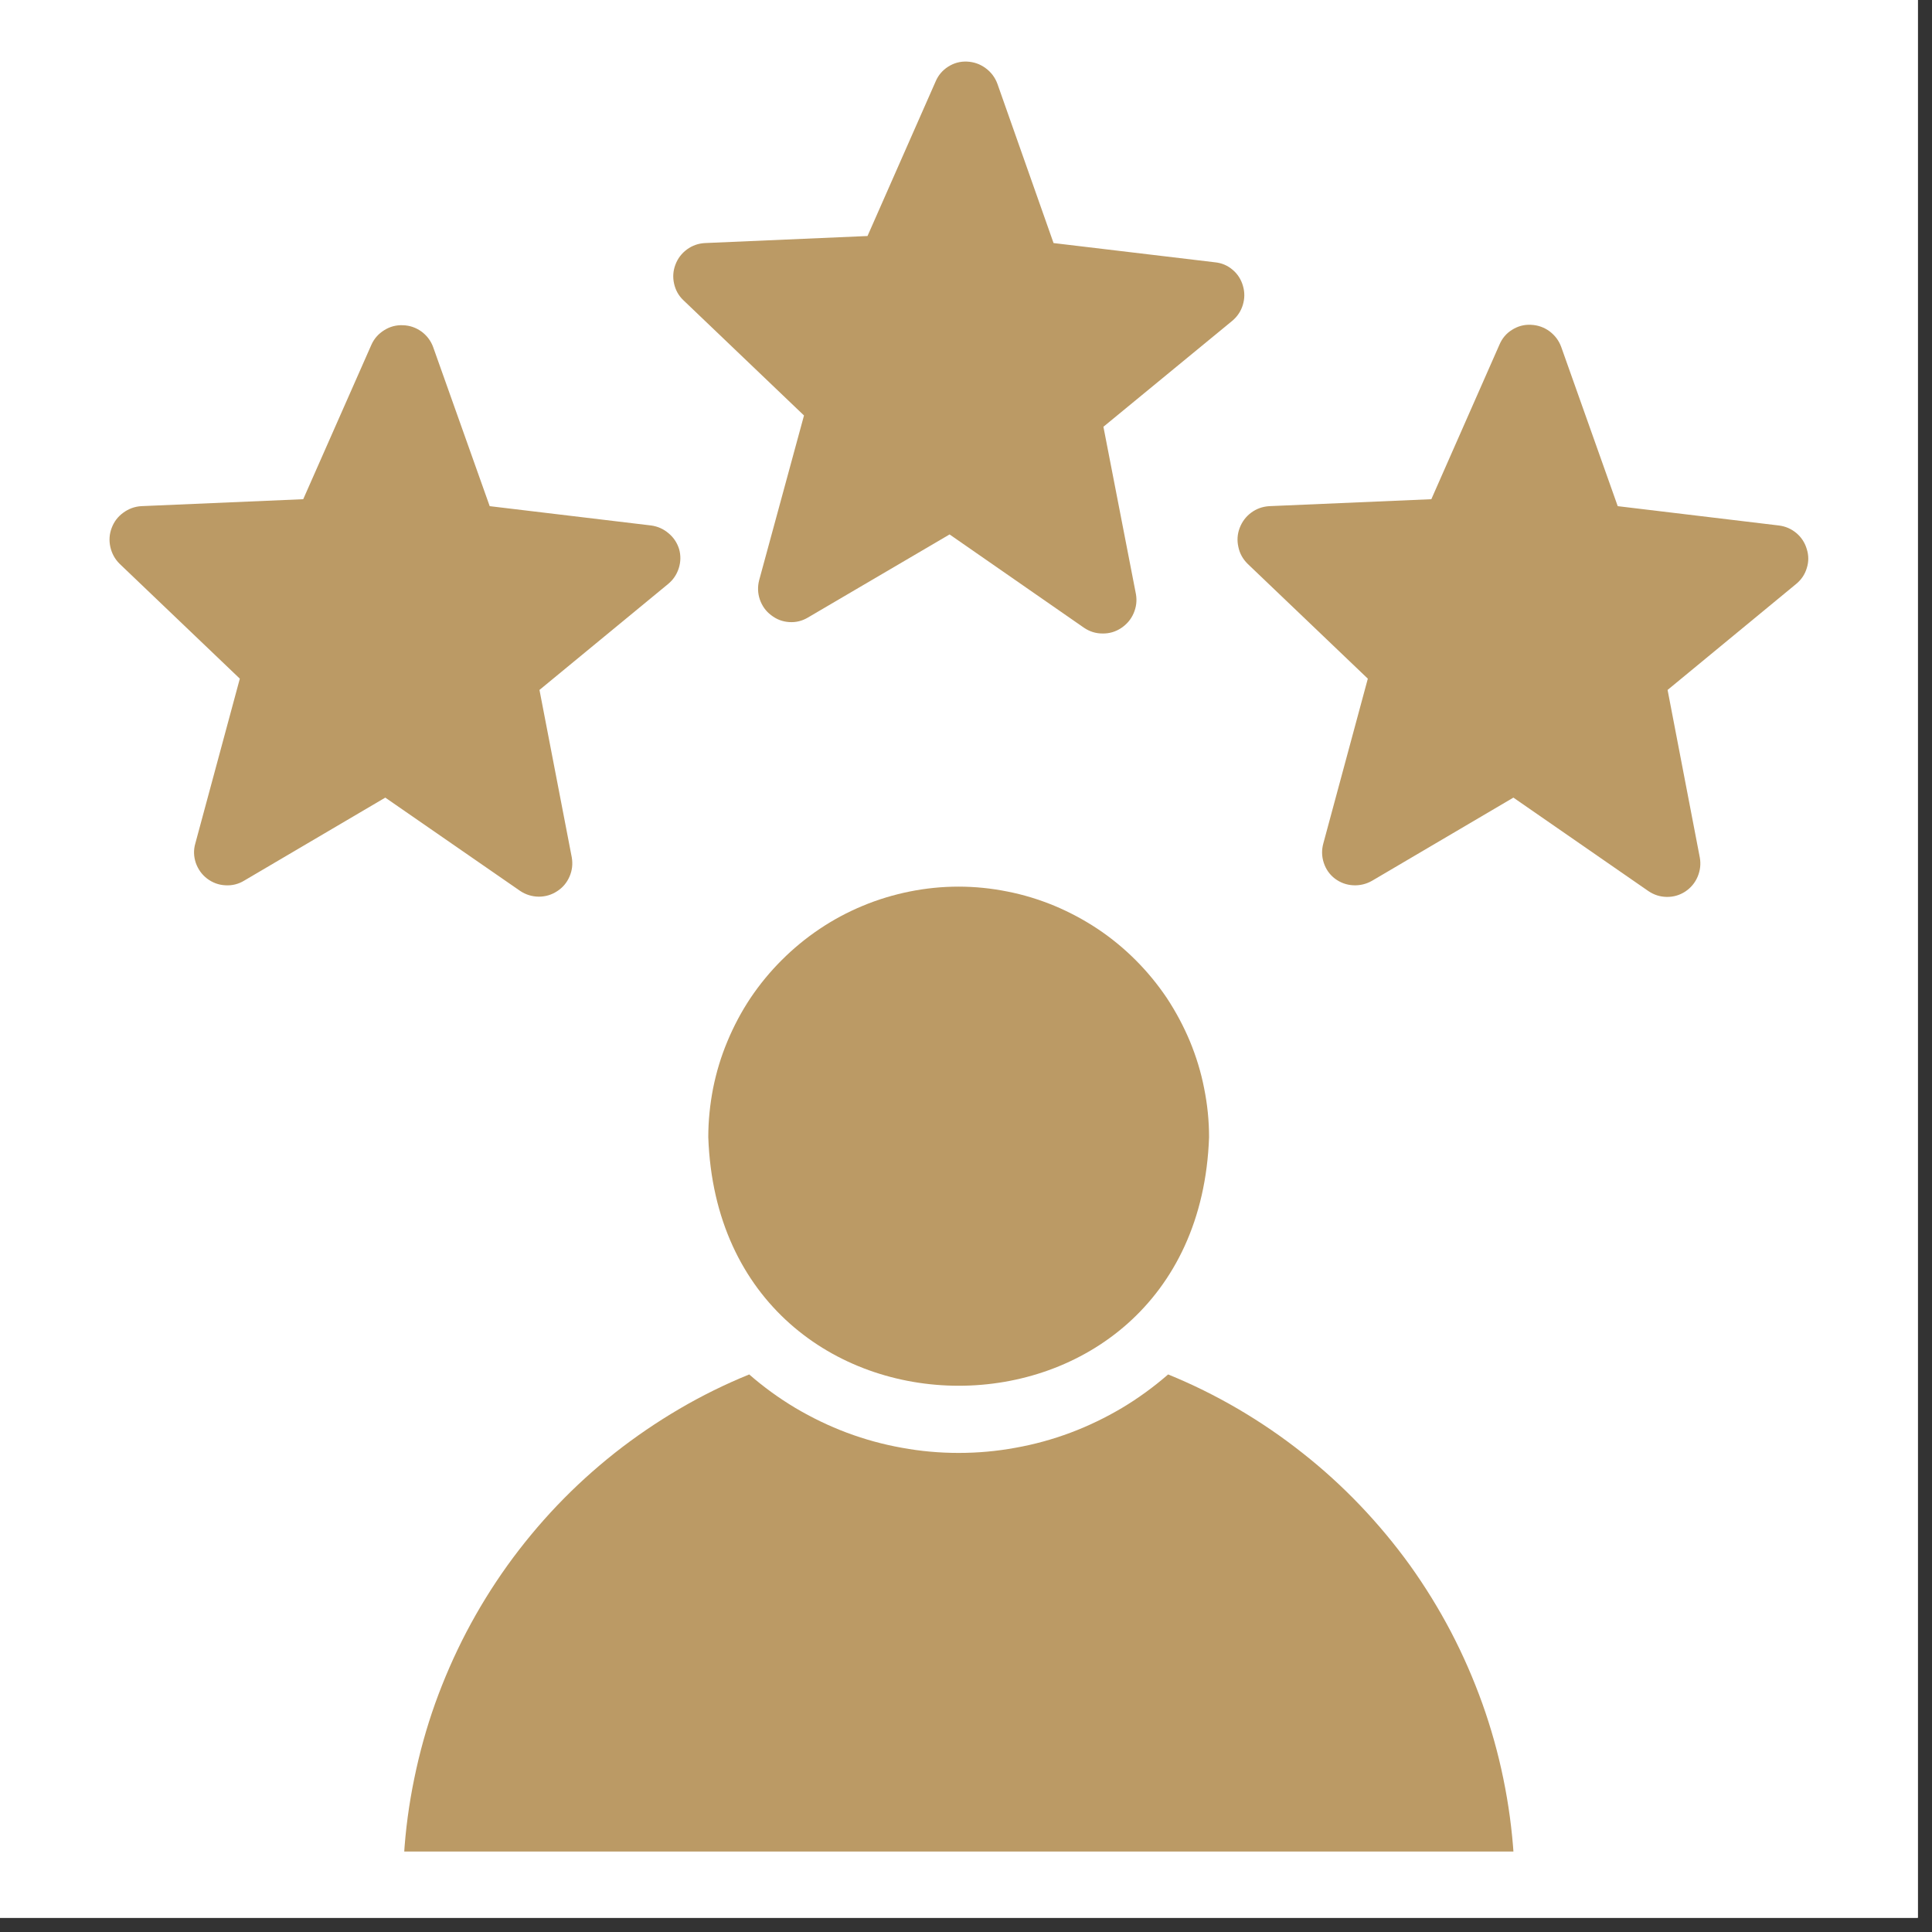
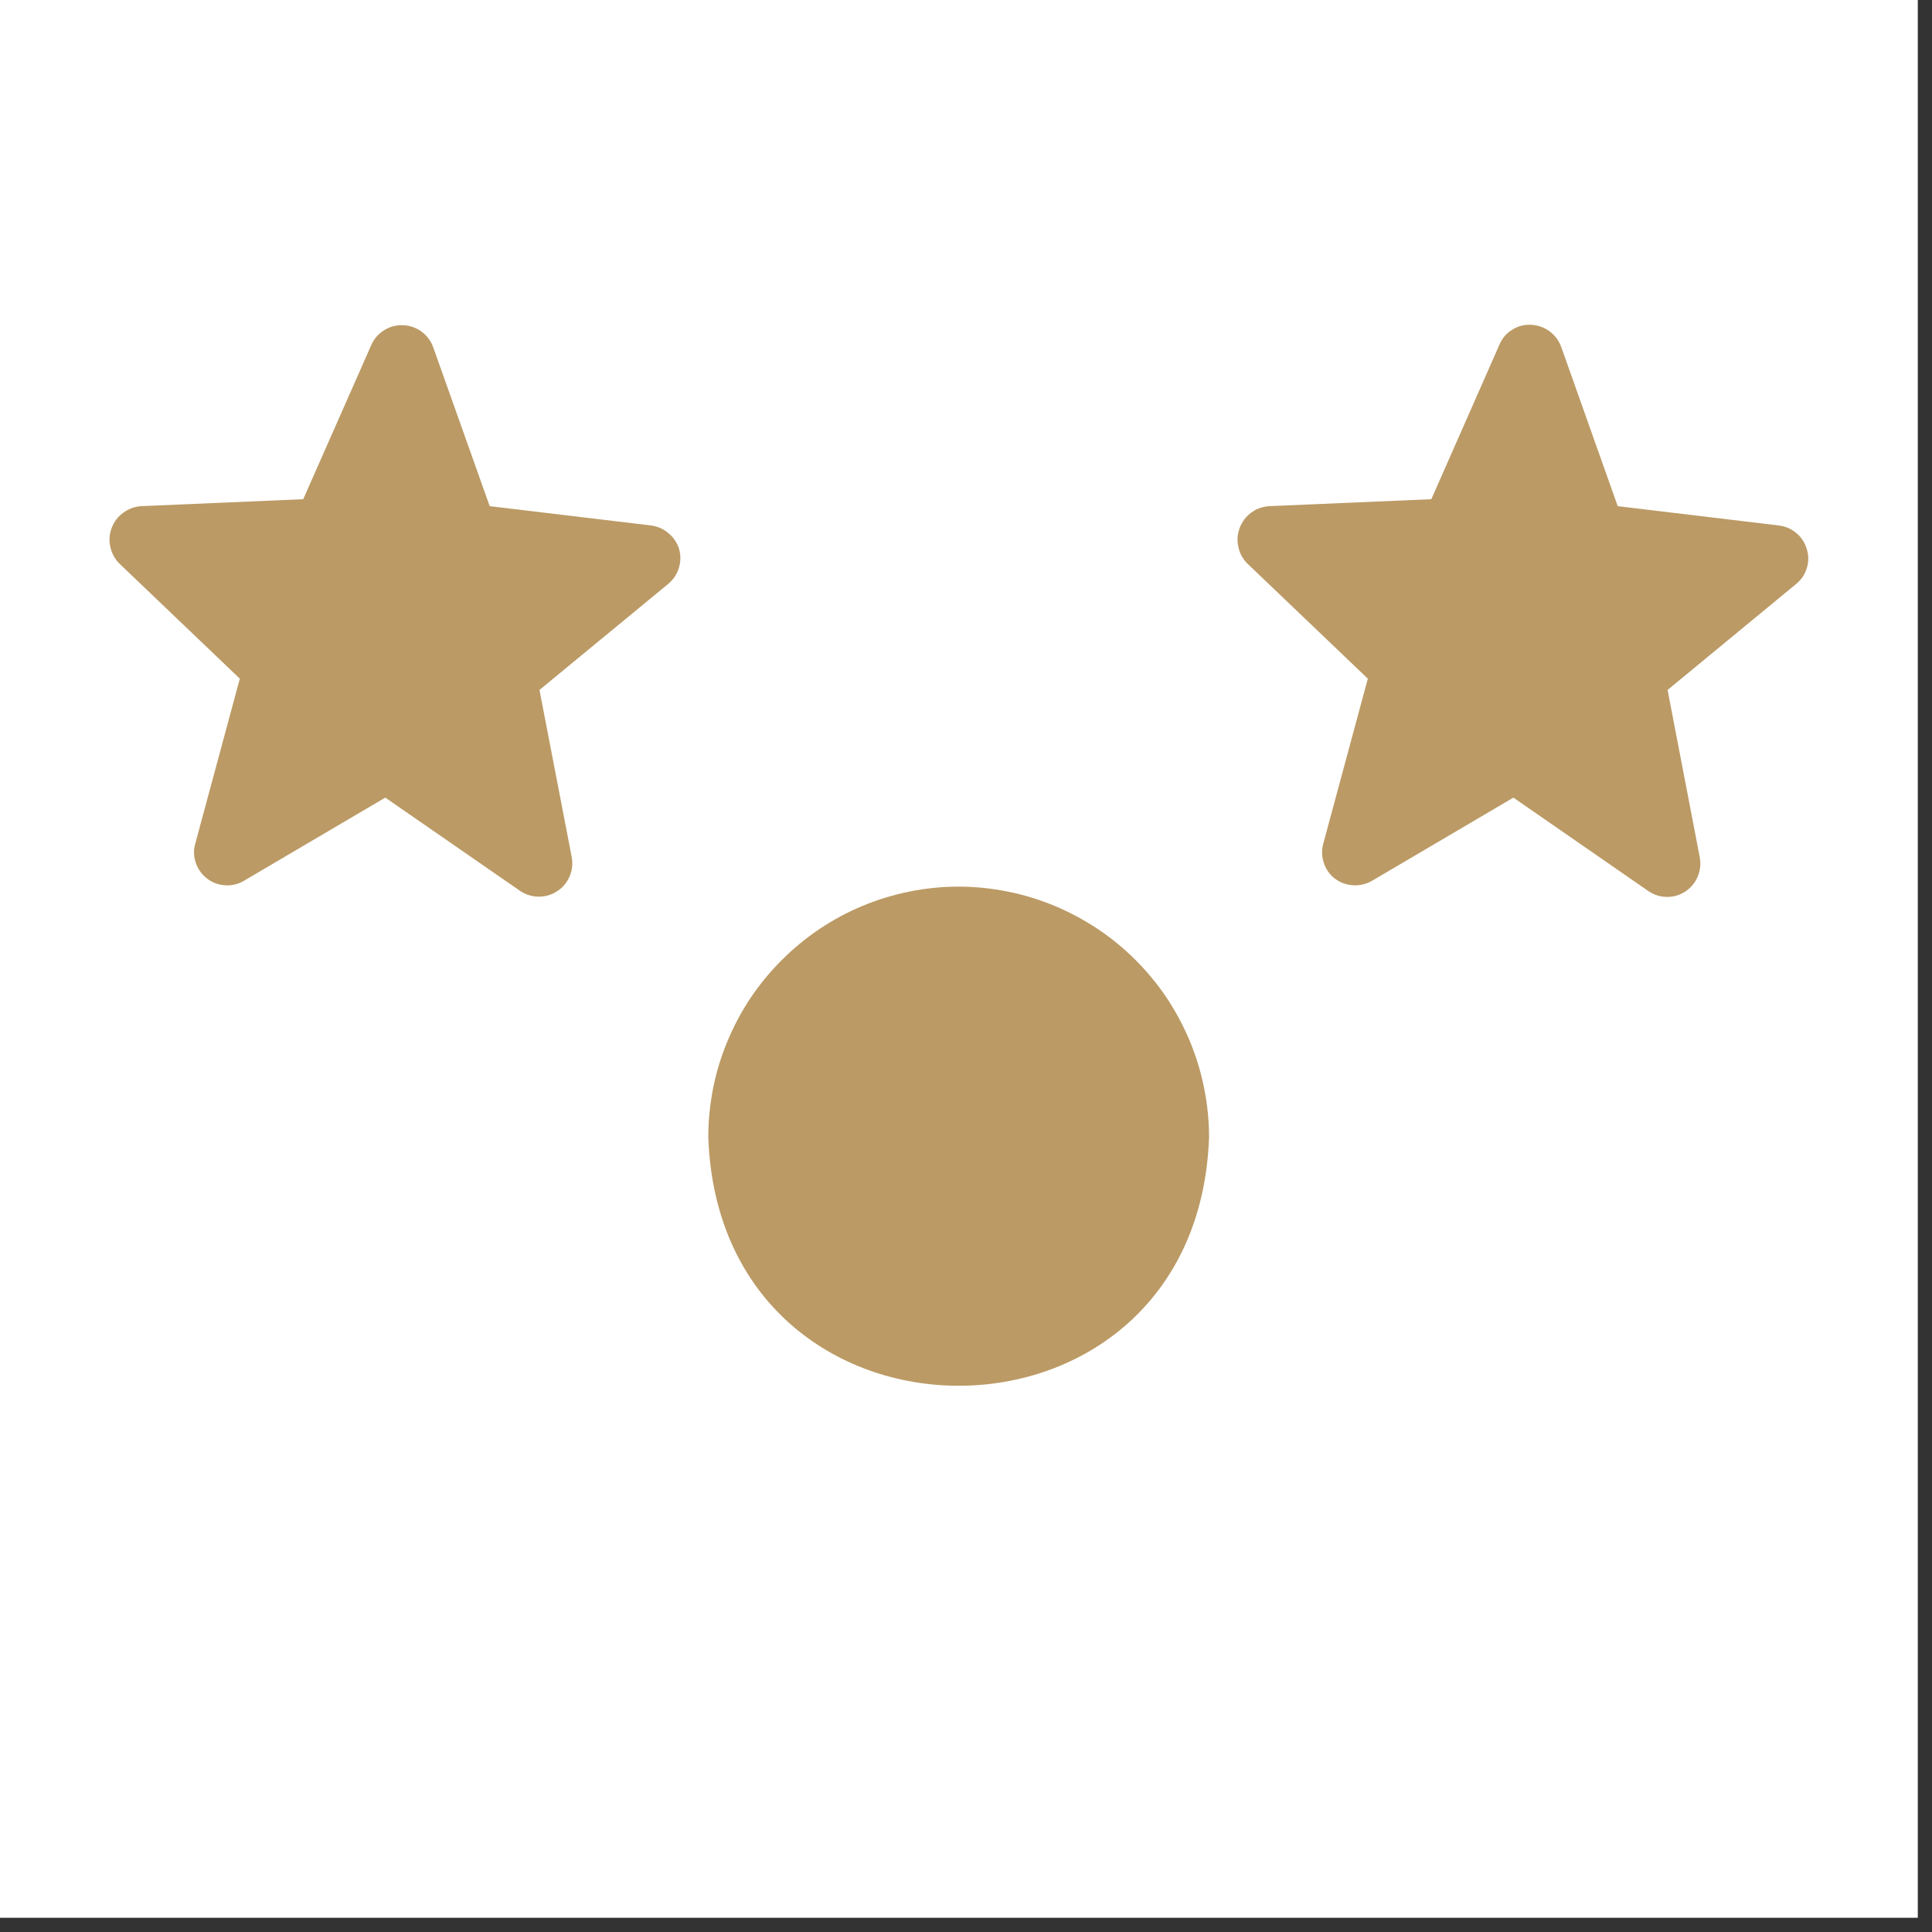
<svg xmlns="http://www.w3.org/2000/svg" width="90" zoomAndPan="magnify" viewBox="0 0 67.5 67.5" height="90" preserveAspectRatio="xMidYMid meet" version="1.0">
  <rect x="0" y="0" width="67.5" height="67.5" fill="#333333" stroke="none" />
  <defs>
    <clipPath id="97fdf5df9a">
      <path d="M 0 0 L 67.004 0 L 67.004 67.004 L 0 67.004 Z M 0 0 " clip-rule="nonzero" />
    </clipPath>
    <clipPath id="0a3de871b6">
-       <path d="M 23 2.152 L 44 2.152 L 44 23 L 23 23 Z M 23 2.152 " clip-rule="nonzero" />
-     </clipPath>
+       </clipPath>
    <clipPath id="4be24ac966">
      <path d="M 43 11 L 63.277 11 L 63.277 32 L 43 32 Z M 43 11 " clip-rule="nonzero" />
    </clipPath>
    <clipPath id="e15b3b41c8">
      <path d="M 3.719 11 L 24 11 L 24 32 L 3.719 32 Z M 3.719 11 " clip-rule="nonzero" />
    </clipPath>
    <clipPath id="02ab34b955">
-       <path d="M 14 48 L 53 48 L 53 64.688 L 14 64.688 Z M 14 48 " clip-rule="nonzero" />
-     </clipPath>
+       </clipPath>
  </defs>
  <g clip-path="url(#97fdf5df9a)">
    <path fill="#ffffff" d="M 0 0 L 67.004 0 L 67.004 67.004 L 0 67.004 Z M 0 0 " fill-opacity="1" fill-rule="nonzero" />
-     <path fill="#ffffff" d="M 0 0 L 67.004 0 L 67.004 67.004 L 0 67.004 Z M 0 0 " fill-opacity="1" fill-rule="nonzero" />
  </g>
  <g clip-path="url(#0a3de871b6)">
-     <path fill="#bb9a65" d="M 28.09 14.516 L 26.523 20.273 C 26.465 20.5 26.473 20.727 26.547 20.945 C 26.625 21.168 26.754 21.352 26.941 21.492 C 27.125 21.637 27.336 21.719 27.574 21.734 C 27.809 21.75 28.027 21.695 28.23 21.574 L 33.176 18.672 L 37.875 21.934 C 38.07 22.066 38.285 22.133 38.52 22.133 C 38.754 22.137 38.973 22.074 39.168 21.945 C 39.363 21.816 39.512 21.645 39.605 21.43 C 39.699 21.215 39.727 20.992 39.688 20.762 L 38.551 14.91 L 43.055 11.207 C 43.23 11.059 43.355 10.875 43.422 10.652 C 43.488 10.434 43.492 10.211 43.426 9.988 C 43.363 9.766 43.242 9.574 43.066 9.426 C 42.887 9.273 42.684 9.188 42.449 9.164 L 36.809 8.492 L 34.848 2.93 C 34.766 2.707 34.629 2.523 34.438 2.383 C 34.242 2.238 34.027 2.164 33.789 2.152 C 33.551 2.141 33.332 2.199 33.129 2.328 C 32.926 2.457 32.781 2.629 32.688 2.848 L 30.309 8.246 L 24.629 8.492 C 24.398 8.504 24.188 8.578 24 8.715 C 23.816 8.852 23.68 9.027 23.598 9.246 C 23.516 9.461 23.5 9.684 23.551 9.91 C 23.602 10.137 23.707 10.328 23.875 10.488 Z M 28.09 14.516 " fill-opacity="1" fill-rule="nonzero" />
-   </g>
+     </g>
  <g clip-path="url(#4be24ac966)">
    <path fill="#bb9a65" d="M 63.125 19.184 C 63.059 18.961 62.938 18.773 62.762 18.625 C 62.586 18.477 62.379 18.387 62.148 18.359 L 56.52 17.684 L 54.547 12.125 C 54.465 11.898 54.328 11.719 54.137 11.574 C 53.945 11.434 53.73 11.359 53.488 11.348 C 53.25 11.336 53.031 11.395 52.828 11.523 C 52.625 11.648 52.48 11.824 52.387 12.043 L 50.008 17.441 L 44.344 17.684 C 44.109 17.699 43.902 17.773 43.715 17.91 C 43.527 18.051 43.395 18.227 43.312 18.445 C 43.23 18.66 43.215 18.883 43.266 19.109 C 43.312 19.336 43.422 19.531 43.586 19.695 L 47.789 23.711 L 46.234 29.469 C 46.172 29.695 46.176 29.922 46.25 30.145 C 46.324 30.371 46.453 30.555 46.641 30.699 C 46.832 30.84 47.043 30.918 47.281 30.93 C 47.516 30.941 47.738 30.887 47.941 30.77 L 52.875 27.867 L 57.586 31.129 C 57.781 31.262 57.992 31.332 58.23 31.336 C 58.465 31.34 58.68 31.277 58.875 31.152 C 59.074 31.02 59.219 30.848 59.312 30.629 C 59.402 30.414 59.43 30.188 59.387 29.957 L 58.262 24.105 L 62.754 20.402 C 62.934 20.254 63.059 20.07 63.125 19.848 C 63.195 19.629 63.195 19.406 63.125 19.184 Z M 63.125 19.184 " fill-opacity="1" fill-rule="nonzero" />
  </g>
  <g clip-path="url(#e15b3b41c8)">
    <path fill="#bb9a65" d="M 19.977 29.957 L 18.848 24.105 L 23.344 20.402 C 23.523 20.254 23.645 20.07 23.715 19.852 C 23.785 19.629 23.789 19.406 23.727 19.184 C 23.656 18.961 23.535 18.777 23.355 18.629 C 23.18 18.48 22.98 18.391 22.75 18.359 L 17.109 17.684 L 15.133 12.125 C 15.051 11.902 14.914 11.723 14.723 11.582 C 14.531 11.445 14.32 11.371 14.082 11.363 C 13.844 11.352 13.625 11.41 13.426 11.535 C 13.223 11.66 13.074 11.828 12.977 12.043 L 10.594 17.441 L 4.93 17.684 C 4.699 17.699 4.492 17.777 4.305 17.914 C 4.117 18.051 3.984 18.227 3.902 18.445 C 3.82 18.66 3.805 18.883 3.855 19.109 C 3.906 19.336 4.012 19.531 4.176 19.695 L 8.379 23.711 L 6.824 29.469 C 6.758 29.695 6.766 29.922 6.84 30.145 C 6.918 30.367 7.047 30.551 7.234 30.695 C 7.426 30.84 7.637 30.918 7.871 30.93 C 8.105 30.945 8.328 30.891 8.527 30.77 L 13.461 27.867 L 18.176 31.129 C 18.371 31.258 18.586 31.324 18.82 31.328 C 19.051 31.328 19.27 31.266 19.465 31.137 C 19.66 31.012 19.805 30.84 19.898 30.625 C 19.992 30.41 20.016 30.188 19.977 29.957 Z M 19.977 29.957 " fill-opacity="1" fill-rule="nonzero" />
  </g>
  <g clip-path="url(#02ab34b955)">
    <path fill="#bb9a65" d="M 40.812 48.02 C 40.309 48.457 39.773 48.848 39.199 49.191 C 38.625 49.531 38.027 49.82 37.402 50.055 C 36.777 50.289 36.137 50.465 35.48 50.582 C 34.824 50.703 34.16 50.762 33.492 50.762 C 32.828 50.762 32.164 50.703 31.508 50.582 C 30.852 50.465 30.211 50.289 29.586 50.055 C 28.961 49.82 28.363 49.531 27.789 49.191 C 27.215 48.848 26.676 48.457 26.176 48.02 C 25.332 48.363 24.516 48.766 23.73 49.227 C 22.945 49.688 22.195 50.199 21.48 50.762 C 20.766 51.328 20.094 51.938 19.465 52.598 C 18.836 53.258 18.258 53.957 17.727 54.695 C 17.195 55.438 16.719 56.211 16.297 57.016 C 15.875 57.824 15.512 58.656 15.203 59.516 C 14.898 60.371 14.656 61.246 14.473 62.141 C 14.289 63.031 14.168 63.93 14.113 64.84 L 52.887 64.84 C 52.828 63.93 52.707 63.031 52.523 62.141 C 52.34 61.246 52.094 60.371 51.789 59.516 C 51.48 58.656 51.117 57.824 50.695 57.016 C 50.273 56.211 49.797 55.438 49.266 54.695 C 48.734 53.957 48.152 53.258 47.523 52.598 C 46.895 51.941 46.223 51.328 45.508 50.766 C 44.793 50.199 44.043 49.688 43.258 49.227 C 42.469 48.766 41.656 48.363 40.812 48.02 Z M 40.812 48.02 " fill-opacity="1" fill-rule="nonzero" />
  </g>
  <path fill="#bb9a65" d="M 33.488 30.977 C 32.914 30.977 32.344 31.035 31.781 31.148 C 31.219 31.262 30.672 31.426 30.141 31.648 C 29.613 31.867 29.109 32.137 28.633 32.457 C 28.156 32.777 27.715 33.141 27.309 33.547 C 26.902 33.953 26.539 34.395 26.219 34.871 C 25.902 35.348 25.633 35.855 25.414 36.383 C 25.191 36.914 25.027 37.461 24.914 38.023 C 24.805 38.586 24.746 39.156 24.746 39.73 C 25.152 51.305 41.836 51.316 42.242 39.73 C 42.242 39.156 42.184 38.586 42.07 38.023 C 41.961 37.461 41.793 36.914 41.574 36.383 C 41.352 35.852 41.082 35.348 40.766 34.867 C 40.445 34.391 40.082 33.949 39.676 33.543 C 39.27 33.137 38.828 32.773 38.348 32.453 C 37.871 32.137 37.367 31.867 36.836 31.645 C 36.305 31.426 35.758 31.258 35.195 31.148 C 34.633 31.035 34.062 30.977 33.488 30.977 Z M 33.488 30.977 " fill-opacity="1" fill-rule="nonzero" />
</svg>